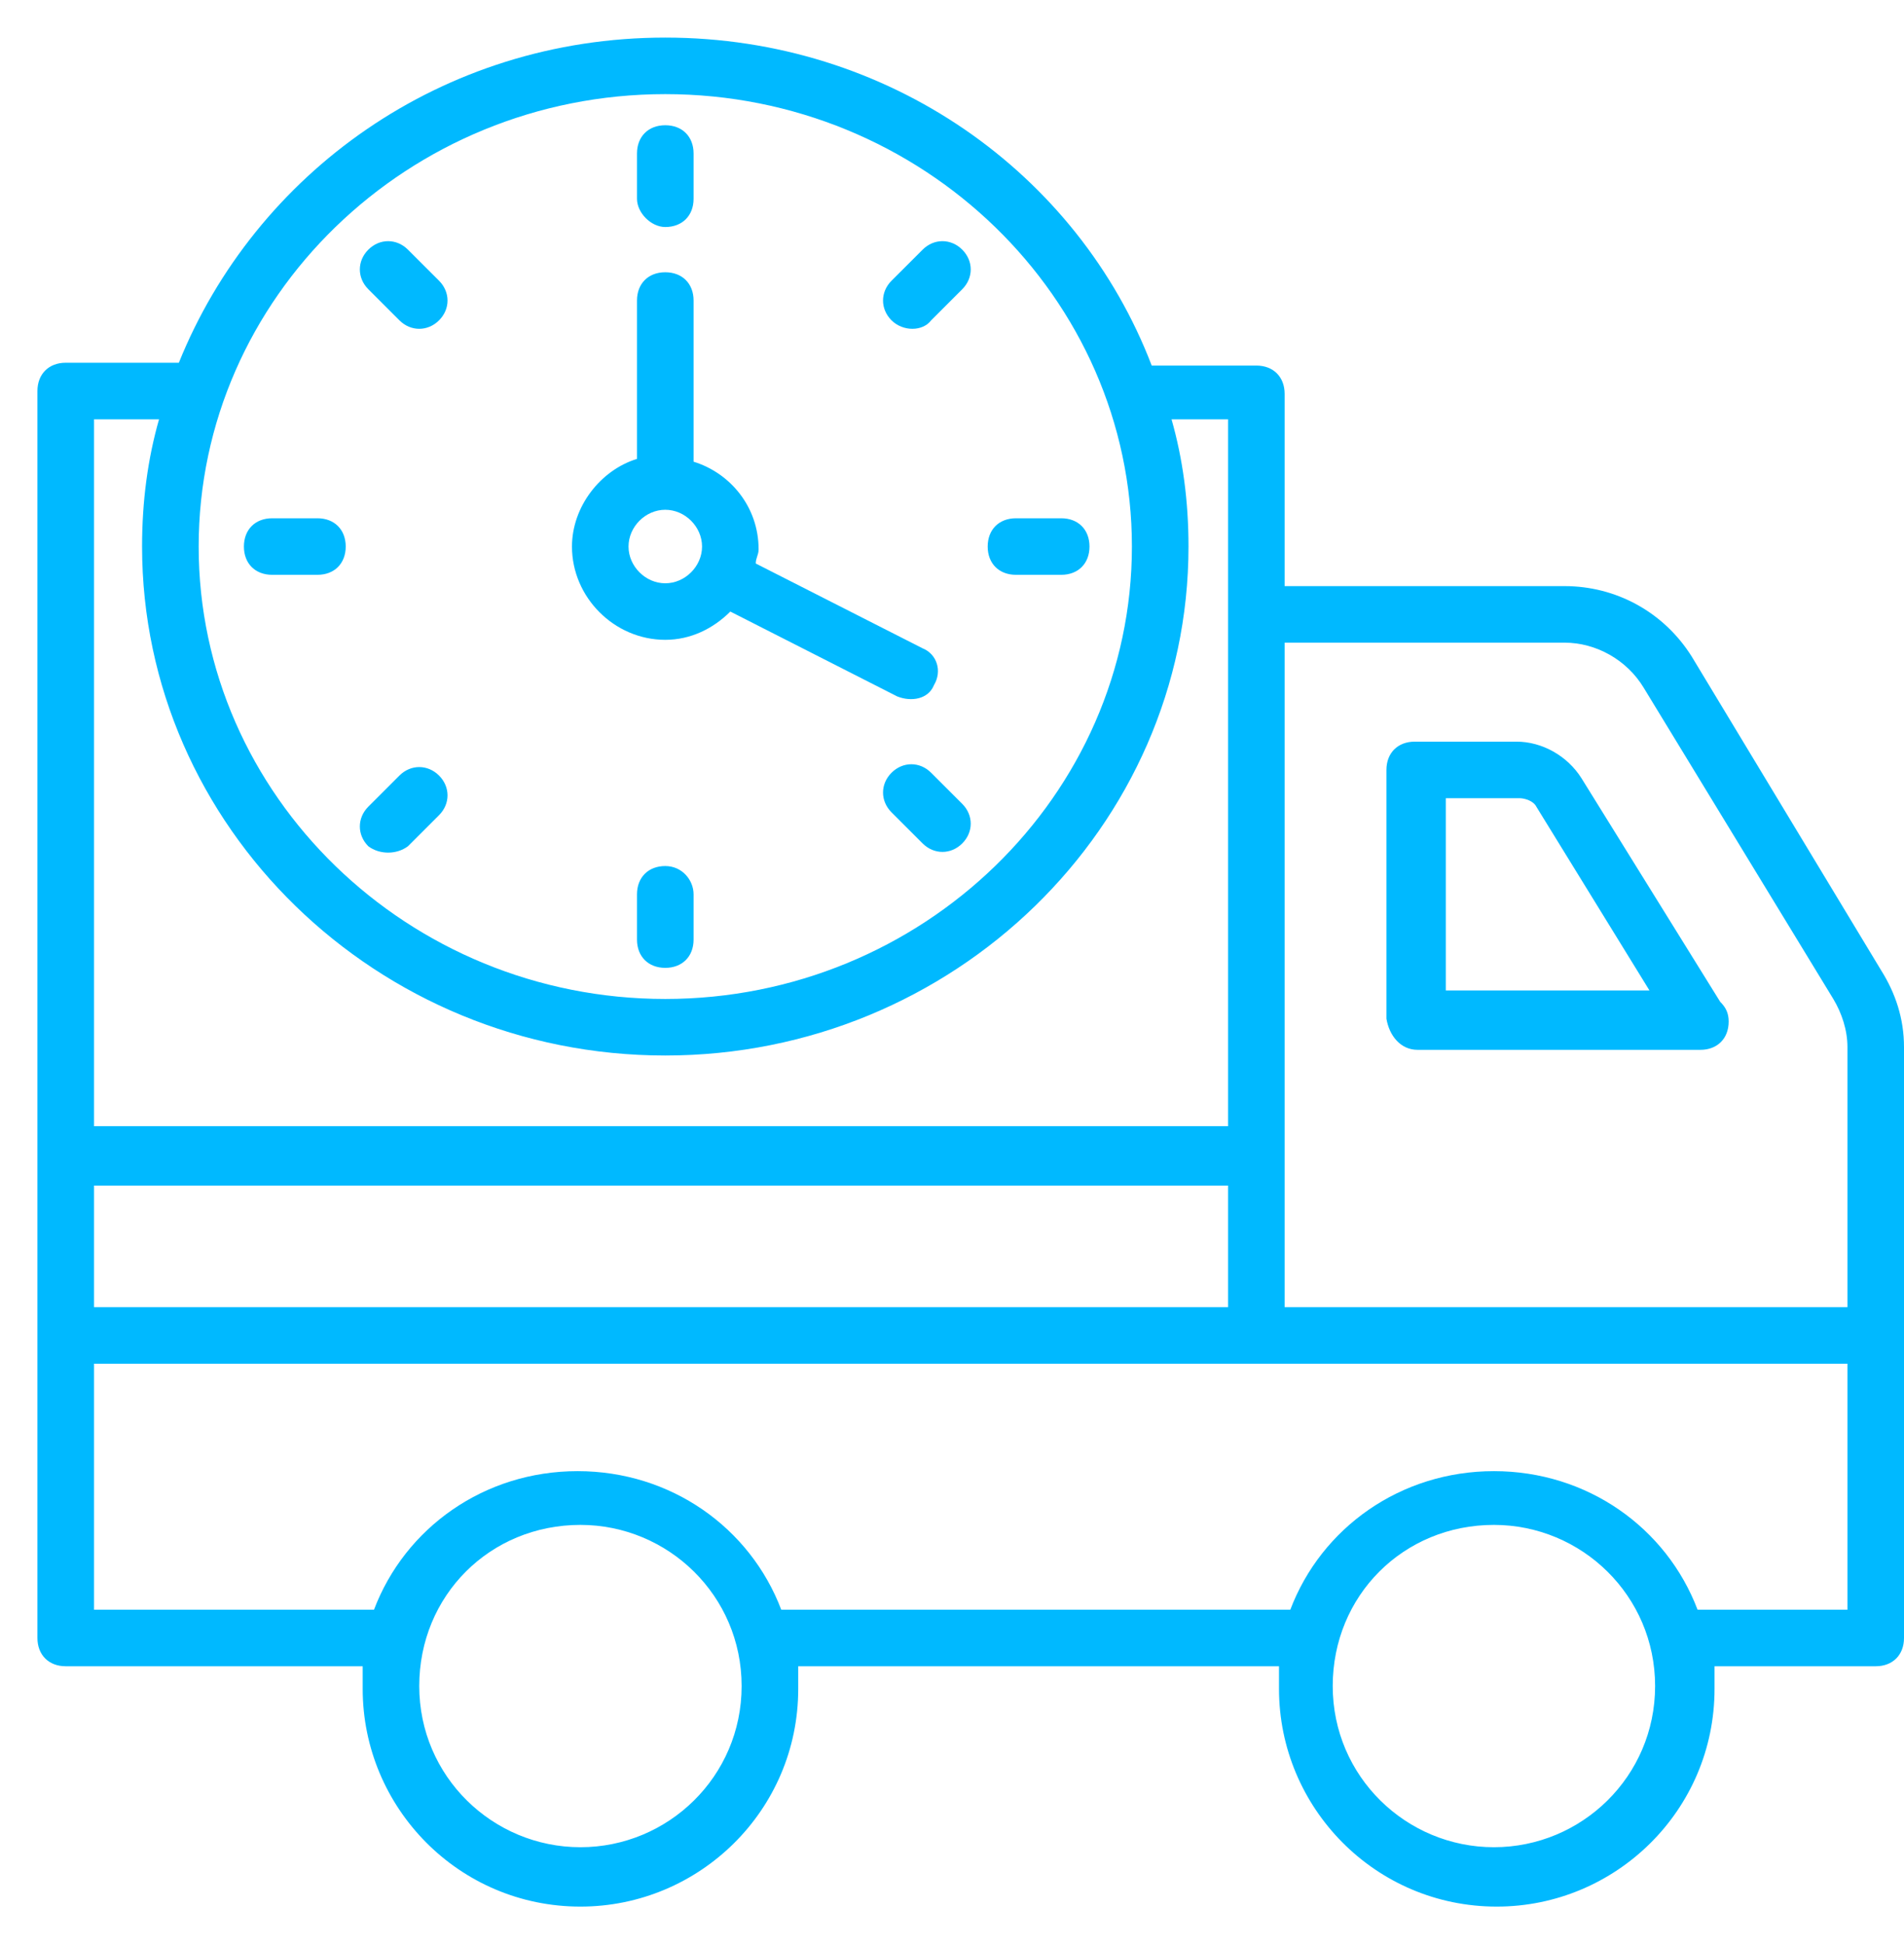
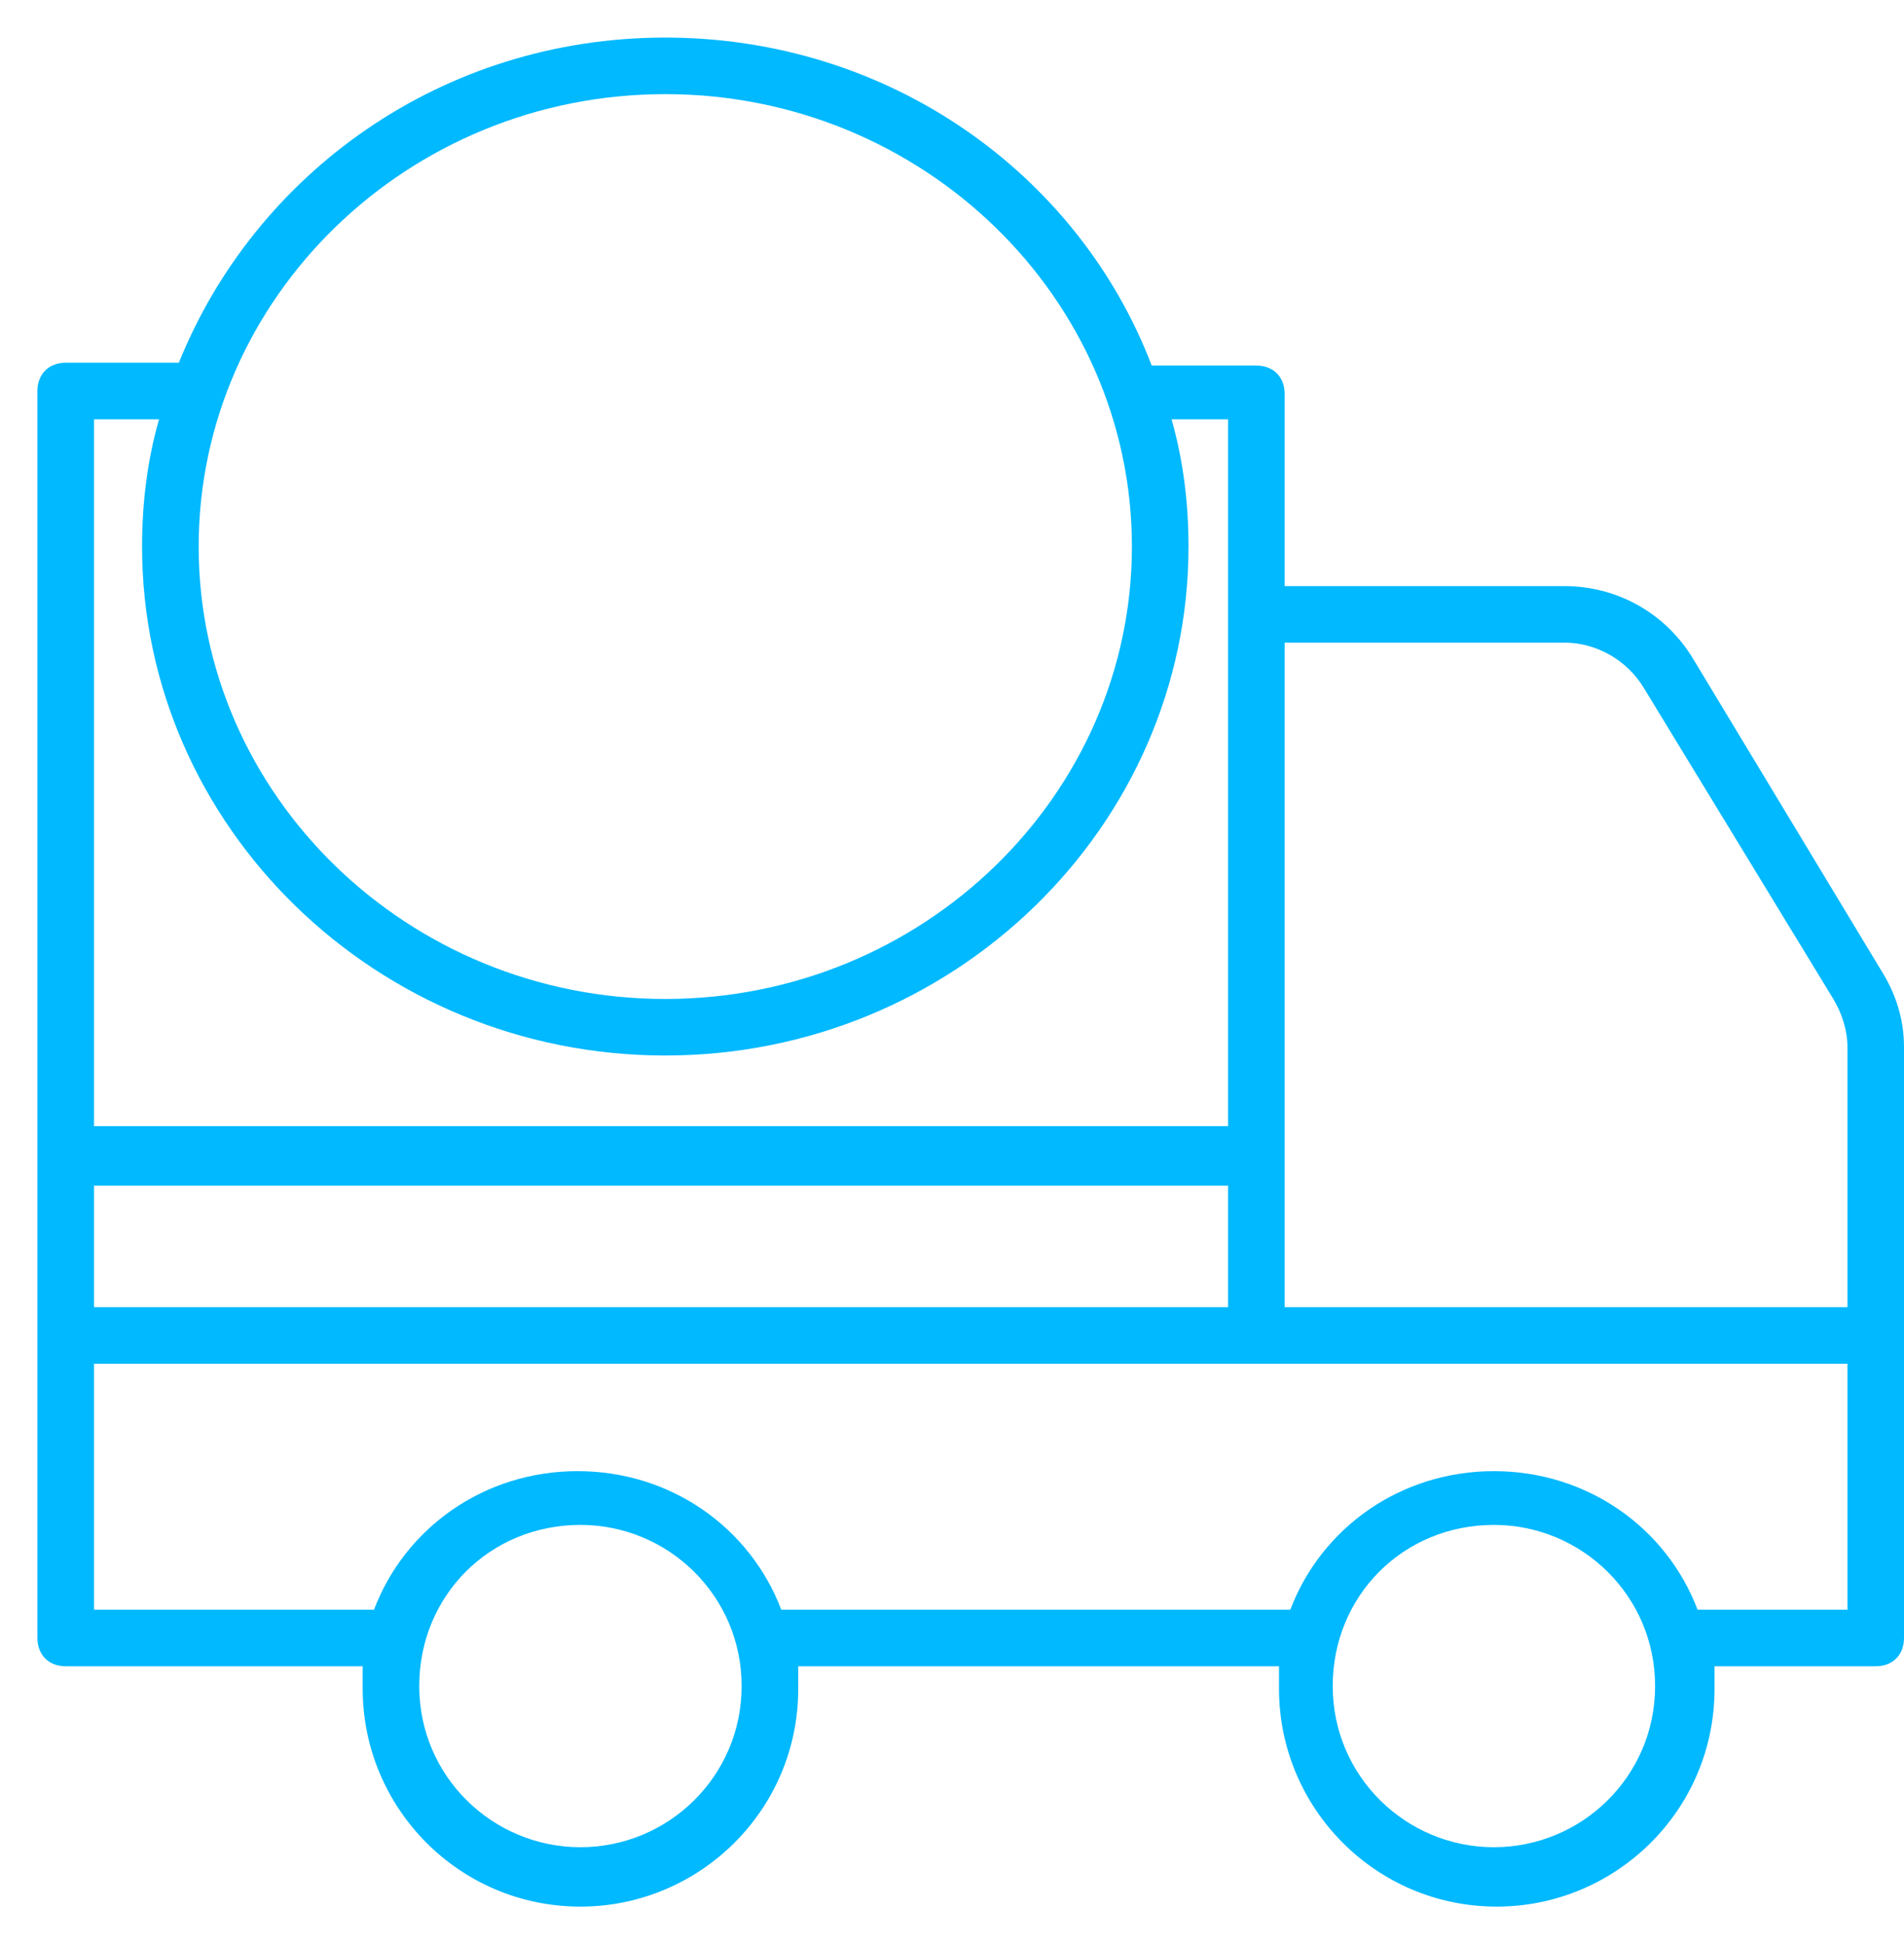
<svg xmlns="http://www.w3.org/2000/svg" width="47" height="48" viewBox="0 0 47 48" fill="none">
  <path d="M47 25.851C47 25.152 46.791 24.524 46.441 23.966L41.764 16.216C41.066 15.1 39.879 14.471 38.623 14.471H31.711V9.724C31.711 9.305 31.432 9.026 31.013 9.026H28.43C26.615 4.279 21.938 0.928 16.422 0.928C10.907 0.928 6.3 4.279 4.415 8.956H1.622C1.204 8.956 0.924 9.235 0.924 9.654V40.441C0.924 40.86 1.204 41.139 1.622 41.139H8.953V41.698C8.953 44.63 11.326 47.073 14.328 47.073C17.26 47.073 19.704 44.7 19.704 41.698V41.139H31.572V41.698C31.572 44.63 33.945 47.073 36.947 47.073C39.879 47.073 42.323 44.7 42.323 41.698V41.139H46.302C46.721 41.139 47 40.86 47 40.441V32.971V25.851ZM38.623 15.867C39.391 15.867 40.158 16.286 40.577 16.984L45.255 24.664C45.464 25.013 45.604 25.432 45.604 25.851V32.273H31.711V15.867H38.623ZM2.321 29.271H30.315V32.273H2.321V29.271ZM16.422 2.324C22.775 2.324 27.941 7.35 27.941 13.494C27.941 19.637 22.775 24.664 16.422 24.664C10.07 24.664 4.904 19.637 4.904 13.494C4.904 7.35 10.07 2.324 16.422 2.324ZM3.926 10.352C3.647 11.33 3.507 12.377 3.507 13.494C3.507 20.405 9.302 26.06 16.422 26.06C23.543 26.06 29.338 20.405 29.338 13.494C29.338 12.377 29.198 11.33 28.919 10.352H30.315V27.805H2.321V10.352H3.926ZM14.328 45.607C12.164 45.607 10.349 43.862 10.349 41.628C10.349 39.394 12.094 37.649 14.328 37.649C16.492 37.649 18.307 39.394 18.307 41.628C18.307 43.862 16.492 45.607 14.328 45.607ZM36.877 45.607C34.713 45.607 32.898 43.862 32.898 41.628C32.898 39.394 34.643 37.649 36.877 37.649C39.041 37.649 40.856 39.394 40.856 41.628C40.856 43.862 39.041 45.607 36.877 45.607ZM45.604 39.743H41.904C41.136 37.718 39.181 36.322 36.877 36.322C34.574 36.322 32.619 37.718 31.851 39.743H19.285C18.517 37.718 16.562 36.322 14.258 36.322C11.954 36.322 10 37.718 9.232 39.743H2.321V33.669H45.604V39.743Z" fill="#00B9FF" />
-   <path d="M34.992 25.92H41.974C42.392 25.92 42.672 25.641 42.672 25.222C42.672 25.013 42.602 24.873 42.462 24.733L39.041 19.218C38.692 18.66 38.064 18.311 37.436 18.311H34.922C34.504 18.311 34.224 18.59 34.224 19.009V25.152C34.294 25.571 34.573 25.92 34.992 25.92ZM35.69 19.707H37.505C37.645 19.707 37.855 19.777 37.924 19.916L40.717 24.454H35.69V19.707ZM16.422 15.797C17.051 15.797 17.609 15.518 18.028 15.099L22.147 17.194C22.496 17.333 22.915 17.264 23.055 16.915C23.264 16.565 23.124 16.147 22.775 16.007L18.656 13.913C18.656 13.773 18.726 13.703 18.726 13.563C18.726 12.516 18.028 11.679 17.121 11.399V7.42C17.121 7.001 16.841 6.722 16.422 6.722C16.004 6.722 15.724 7.001 15.724 7.42V11.33C14.817 11.609 14.119 12.516 14.119 13.494C14.119 14.75 15.166 15.797 16.422 15.797ZM16.422 12.586C16.911 12.586 17.33 13.005 17.33 13.494C17.33 13.982 16.911 14.401 16.422 14.401C15.934 14.401 15.515 13.982 15.515 13.494C15.515 13.005 15.934 12.586 16.422 12.586ZM16.422 5.605C16.841 5.605 17.121 5.326 17.121 4.907V3.79C17.121 3.371 16.841 3.092 16.422 3.092C16.004 3.092 15.724 3.371 15.724 3.79V4.907C15.724 5.256 16.073 5.605 16.422 5.605ZM16.422 21.382C16.004 21.382 15.724 21.662 15.724 22.081V23.198C15.724 23.616 16.004 23.896 16.422 23.896C16.841 23.896 17.121 23.616 17.121 23.198V22.081C17.121 21.732 16.841 21.382 16.422 21.382ZM25.079 14.192H26.196C26.615 14.192 26.894 13.913 26.894 13.494C26.894 13.075 26.615 12.796 26.196 12.796H25.079C24.66 12.796 24.381 13.075 24.381 13.494C24.381 13.913 24.66 14.192 25.079 14.192ZM6.719 14.192H7.836C8.254 14.192 8.534 13.913 8.534 13.494C8.534 13.075 8.254 12.796 7.836 12.796H6.719C6.3 12.796 6.021 13.075 6.021 13.494C6.021 13.913 6.3 14.192 6.719 14.192ZM22.985 7.909L23.753 7.141C24.032 6.862 24.032 6.443 23.753 6.164C23.473 5.884 23.055 5.884 22.775 6.164L22.007 6.931C21.728 7.211 21.728 7.63 22.007 7.909C22.287 8.188 22.775 8.188 22.985 7.909ZM10.07 20.894L10.838 20.126C11.117 19.847 11.117 19.428 10.838 19.148C10.558 18.869 10.139 18.869 9.86 19.148L9.092 19.916C8.813 20.196 8.813 20.614 9.092 20.894C9.371 21.103 9.79 21.103 10.07 20.894ZM22.985 19.079C22.706 18.799 22.287 18.799 22.007 19.079C21.728 19.358 21.728 19.777 22.007 20.056L22.775 20.824C23.055 21.103 23.473 21.103 23.753 20.824C24.032 20.545 24.032 20.126 23.753 19.847L22.985 19.079ZM9.86 7.909C10.139 8.188 10.558 8.188 10.838 7.909C11.117 7.63 11.117 7.211 10.838 6.931L10.07 6.164C9.79 5.884 9.371 5.884 9.092 6.164C8.813 6.443 8.813 6.862 9.092 7.141L9.86 7.909Z" fill="#00B9FF" />
</svg>